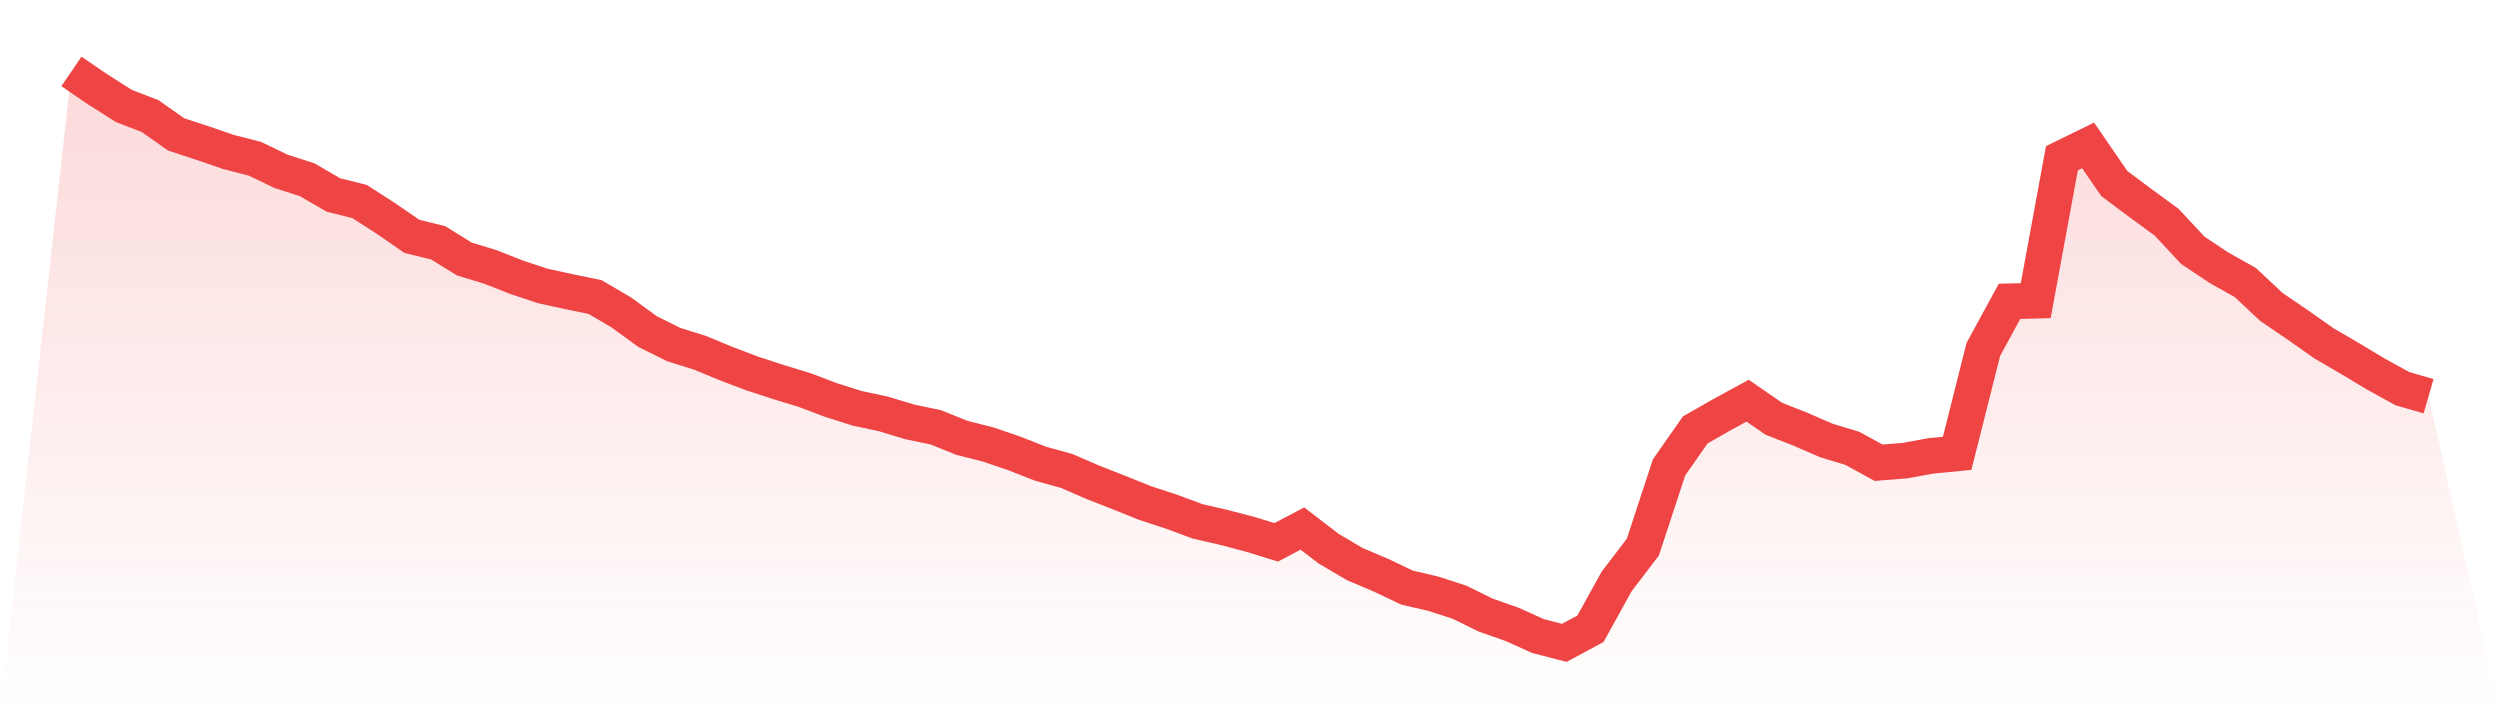
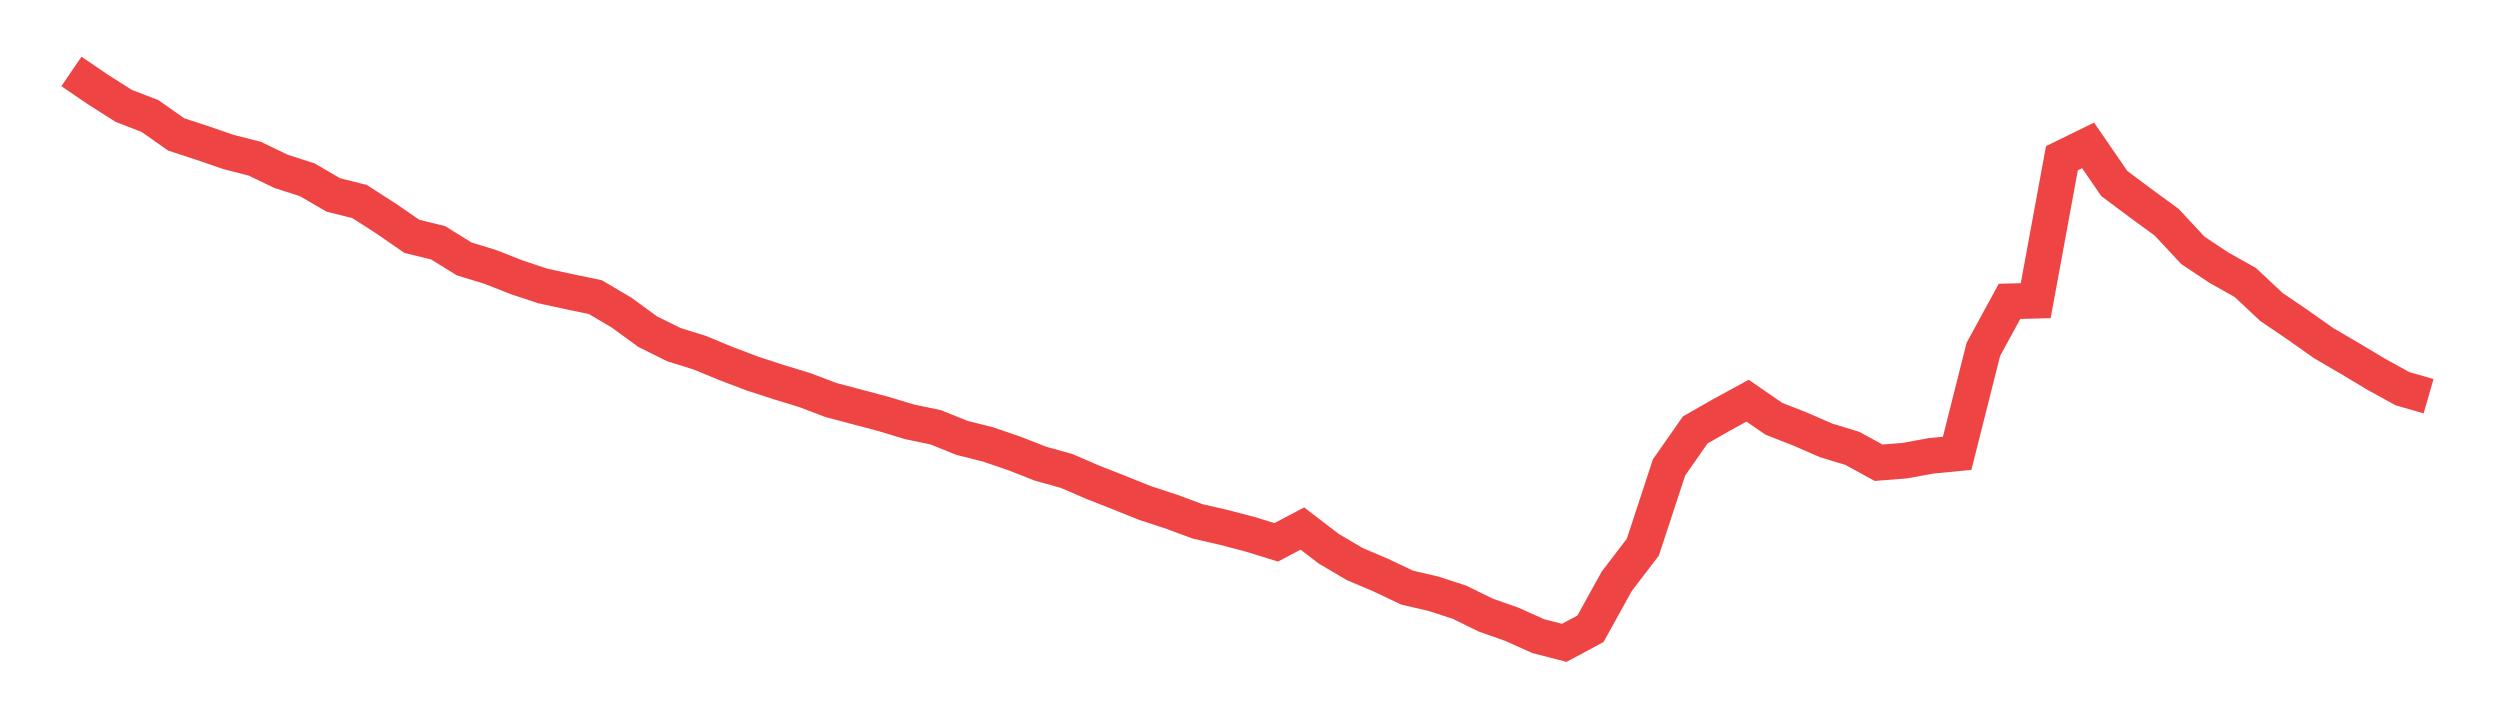
<svg xmlns="http://www.w3.org/2000/svg" viewBox="0 0 140 40">
  <defs>
    <linearGradient id="gradient" x1="0" x2="0" y1="0" y2="1">
      <stop offset="0%" stop-color="#ef4444" stop-opacity="0.2" />
      <stop offset="100%" stop-color="#ef4444" stop-opacity="0" />
    </linearGradient>
  </defs>
-   <path d="M4,4 L4,4 L5.467,5.001 L6.933,5.932 L8.4,6.498 L9.867,7.528 L11.333,8.008 L12.8,8.513 L14.267,8.887 L15.733,9.594 L17.2,10.065 L18.667,10.918 L20.133,11.284 L21.6,12.226 L23.067,13.237 L24.533,13.595 L26,14.503 L27.467,14.95 L28.933,15.528 L30.4,16.015 L31.867,16.333 L33.333,16.637 L34.8,17.5 L36.267,18.57 L37.733,19.298 L39.2,19.757 L40.667,20.363 L42.133,20.919 L43.6,21.397 L45.067,21.845 L46.533,22.401 L48,22.865 L49.467,23.179 L50.933,23.622 L52.4,23.928 L53.867,24.52 L55.333,24.89 L56.8,25.391 L58.267,25.966 L59.733,26.374 L61.2,27.008 L62.667,27.585 L64.133,28.172 L65.6,28.653 L67.067,29.197 L68.533,29.534 L70,29.918 L71.467,30.371 L72.933,29.598 L74.4,30.722 L75.867,31.589 L77.333,32.211 L78.8,32.908 L80.267,33.248 L81.733,33.724 L83.2,34.445 L84.667,34.961 L86.133,35.621 L87.6,36 L89.067,35.211 L90.533,32.56 L92,30.639 L93.467,26.174 L94.933,24.077 L96.4,23.238 L97.867,22.439 L99.333,23.45 L100.8,24.025 L102.267,24.663 L103.733,25.109 L105.2,25.912 L106.667,25.797 L108.133,25.528 L109.6,25.387 L111.067,19.566 L112.533,16.875 L114,16.838 L115.467,8.861 L116.933,8.143 L118.4,10.277 L119.867,11.373 L121.333,12.445 L122.8,14.019 L124.267,14.995 L125.733,15.817 L127.2,17.191 L128.667,18.188 L130.133,19.222 L131.6,20.078 L133.067,20.957 L134.533,21.765 L136,22.189 L140,40 L0,40 z" fill="url(#gradient)" />
-   <path d="M4,4 L4,4 L5.467,5.001 L6.933,5.932 L8.4,6.498 L9.867,7.528 L11.333,8.008 L12.8,8.513 L14.267,8.887 L15.733,9.594 L17.2,10.065 L18.667,10.918 L20.133,11.284 L21.6,12.226 L23.067,13.237 L24.533,13.595 L26,14.503 L27.467,14.95 L28.933,15.528 L30.4,16.015 L31.867,16.333 L33.333,16.637 L34.8,17.5 L36.267,18.57 L37.733,19.298 L39.2,19.757 L40.667,20.363 L42.133,20.919 L43.6,21.397 L45.067,21.845 L46.533,22.401 L48,22.865 L49.467,23.179 L50.933,23.622 L52.4,23.928 L53.867,24.52 L55.333,24.89 L56.8,25.391 L58.267,25.966 L59.733,26.374 L61.2,27.008 L62.667,27.585 L64.133,28.172 L65.6,28.653 L67.067,29.197 L68.533,29.534 L70,29.918 L71.467,30.371 L72.933,29.598 L74.4,30.722 L75.867,31.589 L77.333,32.211 L78.8,32.908 L80.267,33.248 L81.733,33.724 L83.2,34.445 L84.667,34.961 L86.133,35.621 L87.6,36 L89.067,35.211 L90.533,32.56 L92,30.639 L93.467,26.174 L94.933,24.077 L96.4,23.238 L97.867,22.439 L99.333,23.45 L100.8,24.025 L102.267,24.663 L103.733,25.109 L105.2,25.912 L106.667,25.797 L108.133,25.528 L109.6,25.387 L111.067,19.566 L112.533,16.875 L114,16.838 L115.467,8.861 L116.933,8.143 L118.4,10.277 L119.867,11.373 L121.333,12.445 L122.8,14.019 L124.267,14.995 L125.733,15.817 L127.2,17.191 L128.667,18.188 L130.133,19.222 L131.6,20.078 L133.067,20.957 L134.533,21.765 L136,22.189" fill="none" stroke="#ef4444" stroke-width="2" />
+   <path d="M4,4 L4,4 L5.467,5.001 L6.933,5.932 L8.4,6.498 L9.867,7.528 L11.333,8.008 L12.8,8.513 L14.267,8.887 L15.733,9.594 L17.2,10.065 L18.667,10.918 L20.133,11.284 L21.6,12.226 L23.067,13.237 L24.533,13.595 L26,14.503 L27.467,14.95 L28.933,15.528 L30.4,16.015 L31.867,16.333 L33.333,16.637 L34.8,17.5 L36.267,18.57 L37.733,19.298 L39.2,19.757 L40.667,20.363 L42.133,20.919 L43.6,21.397 L45.067,21.845 L46.533,22.401 L49.467,23.179 L50.933,23.622 L52.4,23.928 L53.867,24.52 L55.333,24.89 L56.8,25.391 L58.267,25.966 L59.733,26.374 L61.2,27.008 L62.667,27.585 L64.133,28.172 L65.6,28.653 L67.067,29.197 L68.533,29.534 L70,29.918 L71.467,30.371 L72.933,29.598 L74.4,30.722 L75.867,31.589 L77.333,32.211 L78.8,32.908 L80.267,33.248 L81.733,33.724 L83.2,34.445 L84.667,34.961 L86.133,35.621 L87.6,36 L89.067,35.211 L90.533,32.56 L92,30.639 L93.467,26.174 L94.933,24.077 L96.4,23.238 L97.867,22.439 L99.333,23.45 L100.8,24.025 L102.267,24.663 L103.733,25.109 L105.2,25.912 L106.667,25.797 L108.133,25.528 L109.6,25.387 L111.067,19.566 L112.533,16.875 L114,16.838 L115.467,8.861 L116.933,8.143 L118.4,10.277 L119.867,11.373 L121.333,12.445 L122.8,14.019 L124.267,14.995 L125.733,15.817 L127.2,17.191 L128.667,18.188 L130.133,19.222 L131.6,20.078 L133.067,20.957 L134.533,21.765 L136,22.189" fill="none" stroke="#ef4444" stroke-width="2" />
</svg>